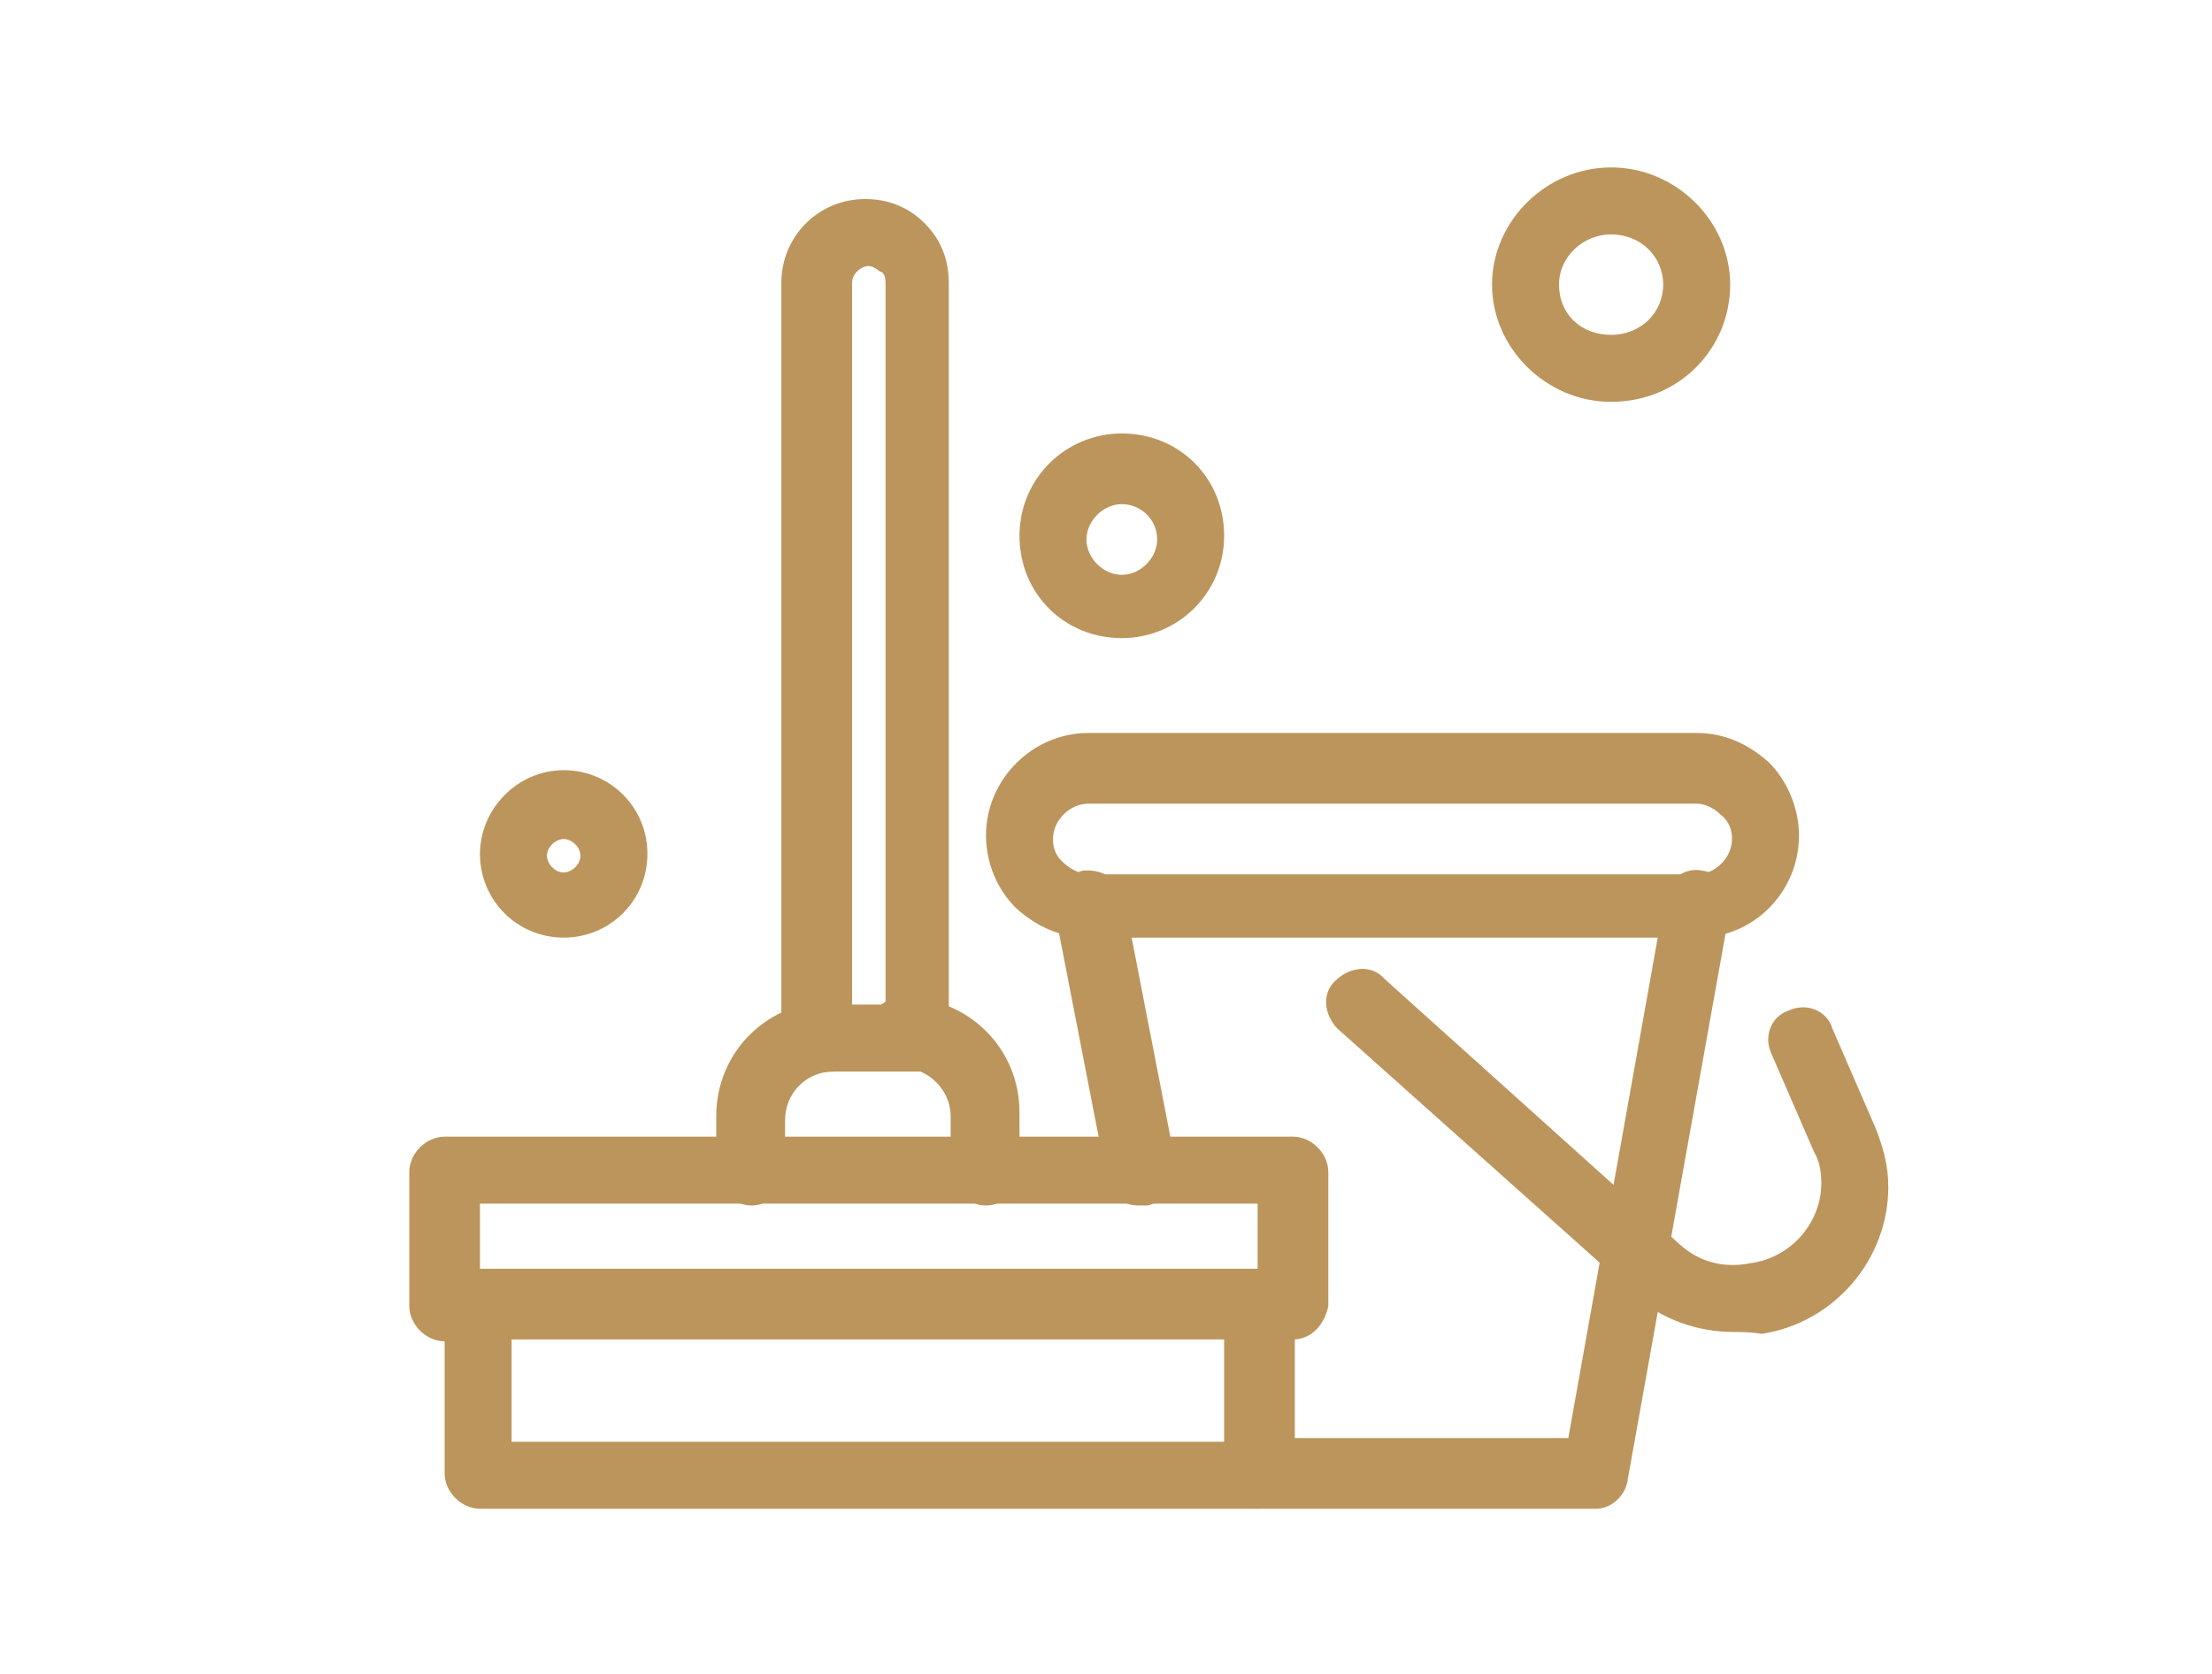
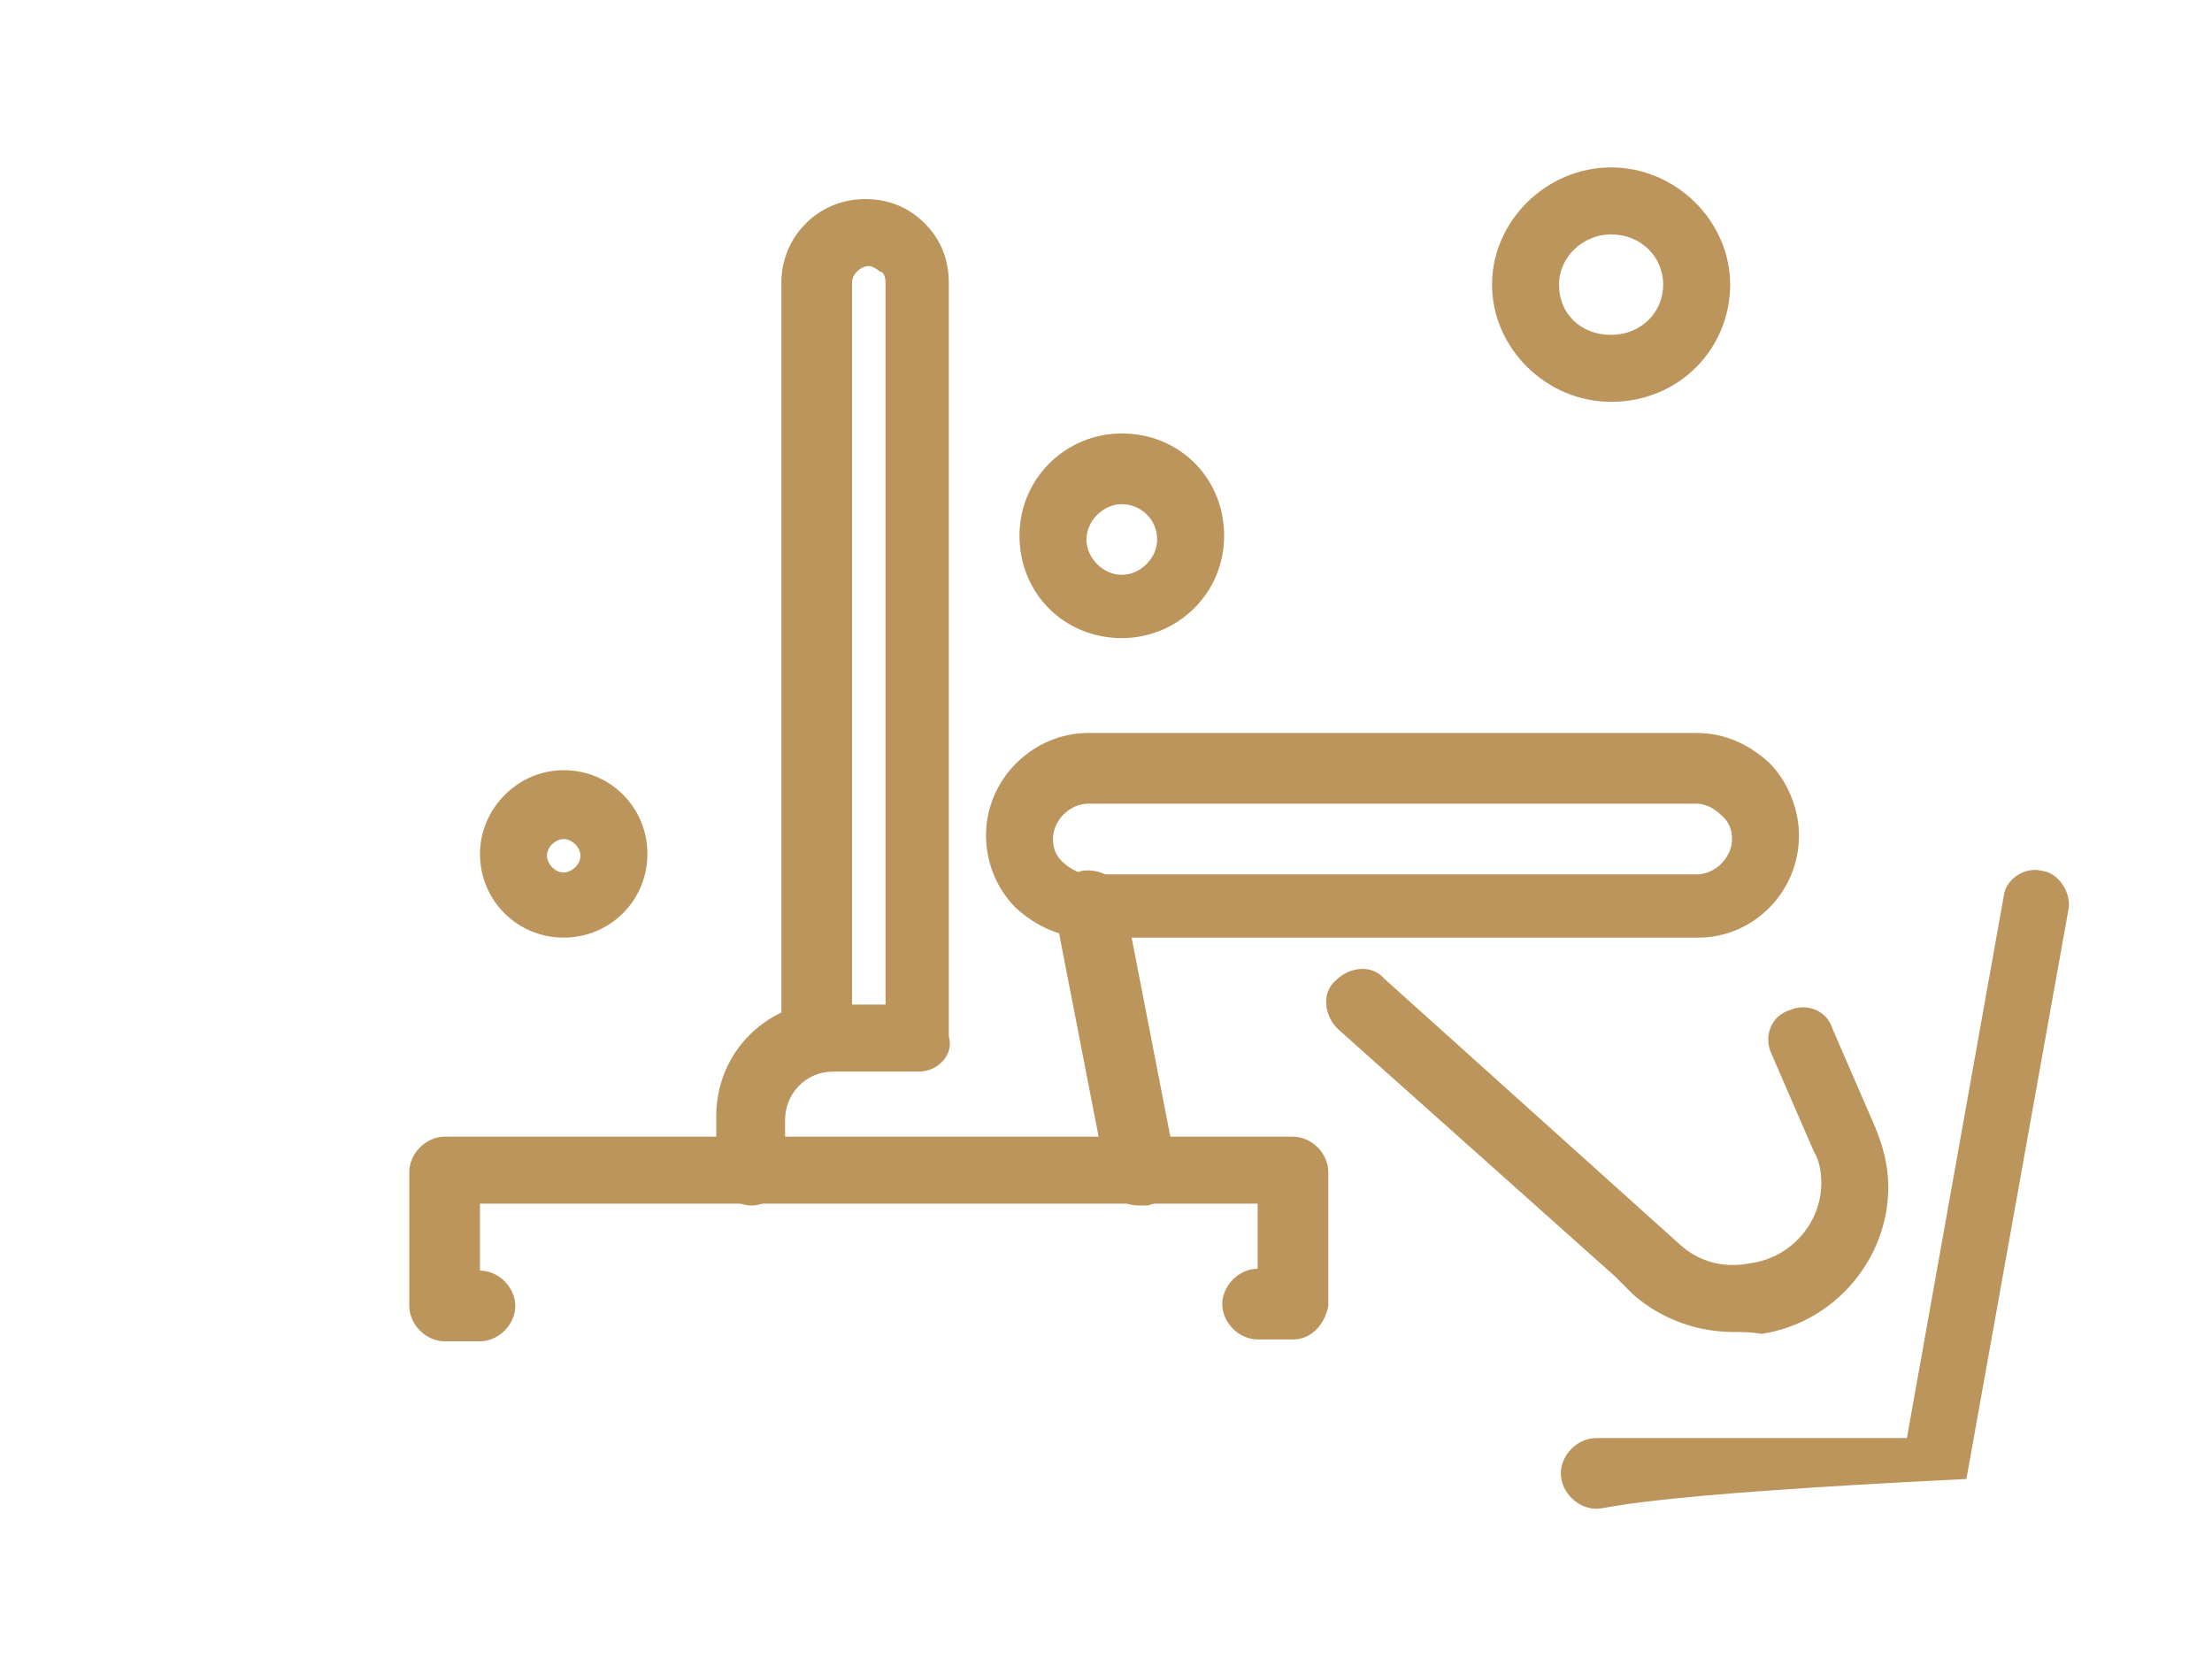
<svg xmlns="http://www.w3.org/2000/svg" version="1.1" id="Capa_2_00000100373541526457108560000004595448444170471840_" x="0px" y="0px" viewBox="0 0 118.9 90" style="enable-background:new 0 0 118.9 90;" xml:space="preserve">
  <style type="text/css">
	.st0{fill:#BC955C;}
</style>
  <g>
    <g id="_x36_13_x2C__Broom_x2C__Clean_x2C__Cleaning_x2C__Sweep">
      <g id="XMLID_2310_">
        <g id="XMLID_6954_">
          <g>
            <g>
              <g>
-                 <path class="st0" d="M53,64.8c-1,0-1.9-0.9-1.9-1.9v-2.9c0-1.4-1.2-2.6-2.6-2.6c-1,0-1.9-0.9-1.9-1.9c0-1,0.9-1.9,1.9-1.9         c3.5,0,6.3,2.7,6.3,6.2v2.9C54.9,63.9,54,64.8,53,64.8z" />
-               </g>
+                 </g>
              <g>
                <path class="st0" d="M40.4,64.8c-1,0-1.9-0.9-1.9-1.9v-2.9c0-3.5,2.8-6.2,6.3-6.2c1,0,1.9,0.9,1.9,1.9c0,1-0.9,1.9-1.9,1.9         c-1.5,0-2.6,1.2-2.6,2.6v2.9C42.1,63.9,41.4,64.8,40.4,64.8z" />
              </g>
              <g>
                <path class="st0" d="M49.4,57.6h-5.5c-1,0-1.9-0.9-1.9-1.9V15.2c0-2.5,2-4.5,4.5-4.5c1.2,0,2.3,0.4,3.2,1.3         c0.9,0.9,1.3,2,1.3,3.2v40.5C51.3,56.7,50.4,57.6,49.4,57.6z M45.7,54h1.9V15.2c0-0.3-0.1-0.6-0.3-0.6         c-0.1-0.1-0.4-0.3-0.6-0.3c-0.4,0-0.9,0.4-0.9,0.9V54H45.7z" />
              </g>
              <g>
-                 <path class="st0" d="M85.8,81.1H67.6c-1,0-1.9-0.9-1.9-1.9c0-1,0.9-1.9,1.9-1.9h16.7l5.2-29.1c0.1-1,1.2-1.6,2-1.4         c1,0.1,1.6,1.2,1.5,2l-5.5,30.7C87.4,80.4,86.6,81.1,85.8,81.1z" />
+                 <path class="st0" d="M85.8,81.1c-1,0-1.9-0.9-1.9-1.9c0-1,0.9-1.9,1.9-1.9h16.7l5.2-29.1c0.1-1,1.2-1.6,2-1.4         c1,0.1,1.6,1.2,1.5,2l-5.5,30.7C87.4,80.4,86.6,81.1,85.8,81.1z" />
              </g>
              <g>
                <path class="st0" d="M61.2,64.8c-0.9,0-1.6-0.6-1.7-1.4L56.7,49c-0.1-1,0.4-1.9,1.5-2.2c1-0.1,1.9,0.4,2.2,1.4l2.8,14.4         c0.1,1-0.4,1.9-1.5,2.2C61.5,64.8,61.3,64.8,61.2,64.8z" />
              </g>
              <g>
                <path class="st0" d="M69.5,72h-1.9c-1,0-1.9-0.9-1.9-1.9c0-1,0.9-1.9,1.9-1.9v-3.5H25.8v3.6c1,0,1.9,0.9,1.9,1.9         c0,1-0.9,1.9-1.9,1.9h-1.9c-1,0-1.9-0.9-1.9-1.9v-7.2c0-1,0.9-1.9,1.9-1.9h45.6c1,0,1.9,0.9,1.9,1.9v7.2         C71.2,71.2,70.5,72,69.5,72z" />
              </g>
              <g>
-                 <path class="st0" d="M67.6,81.1H25.8c-1,0-1.9-0.9-1.9-1.9v-9.1c0-1,0.9-1.9,1.9-1.9h41.9c1,0,1.9,0.9,1.9,1.9v9.1         C69.5,80.2,68.6,81.1,67.6,81.1z M27.5,77.5h38.3V72H27.5V77.5z" />
-               </g>
+                 </g>
              <g>
                <path class="st0" d="M91.3,50.4H58.5c-1.5,0-2.8-0.6-3.9-1.6c-1-1-1.6-2.4-1.6-3.9c0-3,2.5-5.5,5.5-5.5h32.7         c1.5,0,2.8,0.6,3.9,1.6c1,1,1.6,2.5,1.6,3.9C96.7,48,94.2,50.4,91.3,50.4z M58.5,43.2c-1,0-1.9,0.9-1.9,1.9         c0,0.4,0.1,0.9,0.6,1.3c0.3,0.3,0.9,0.6,1.3,0.6h32.7c1,0,1.9-0.9,1.9-1.9c0-0.4-0.1-0.9-0.6-1.3c-0.4-0.4-0.9-0.6-1.3-0.6         H58.5z" />
              </g>
              <g>
                <path class="st0" d="M93.2,71.6c-2,0-3.9-0.7-5.4-2l-1-1L71.9,55.3c-0.7-0.7-0.9-1.9-0.1-2.6c0.7-0.7,1.9-0.9,2.6-0.1         l15.9,14.3c1,0.9,2.3,1.3,3.8,1c2.2-0.3,3.8-2.2,3.8-4.3c0-0.6-0.1-1.2-0.4-1.7l-2.3-5.3c-0.4-0.9,0-2,1-2.3         c0.9-0.4,2,0,2.3,1l2.3,5.3c0.4,1,0.7,2,0.7,3.2c0,3.9-2.9,7.3-6.8,7.9C94.1,71.6,93.6,71.6,93.2,71.6z" />
              </g>
              <g>
                <path class="st0" d="M60.3,34.3c-3.1,0-5.5-2.4-5.5-5.5s2.5-5.5,5.5-5.5c3.1,0,5.5,2.4,5.5,5.5S63.3,34.3,60.3,34.3z          M60.3,27.1c-1,0-1.9,0.9-1.9,1.9c0,1,0.9,1.9,1.9,1.9s1.9-0.9,1.9-1.9C62.2,27.9,61.3,27.1,60.3,27.1z" />
              </g>
              <g>
                <path class="st0" d="M30.3,50.4c-2.5,0-4.5-2-4.5-4.5c0-2.4,2-4.5,4.5-4.5s4.5,2,4.5,4.5C34.8,48.4,32.8,50.4,30.3,50.4z          M30.3,45.1c-0.4,0-0.9,0.4-0.9,0.9c0,0.4,0.4,0.9,0.9,0.9c0.4,0,0.9-0.4,0.9-0.9C31.2,45.5,30.7,45.1,30.3,45.1z" />
              </g>
              <g>
                <path class="st0" d="M86.6,21.6c-3.5,0-6.4-2.9-6.4-6.3s2.9-6.3,6.4-6.3c3.5,0,6.4,2.9,6.4,6.3S90.3,21.6,86.6,21.6z          M86.6,12.6c-1.5,0-2.8,1.2-2.8,2.7c0,1.6,1.2,2.7,2.8,2.7c1.6,0,2.8-1.2,2.8-2.7C89.4,13.8,88.2,12.6,86.6,12.6z" />
              </g>
            </g>
          </g>
        </g>
      </g>
    </g>
    <g id="Layer_1_00000127032171088053750980000003844709538142861704_">
	</g>
  </g>
</svg>